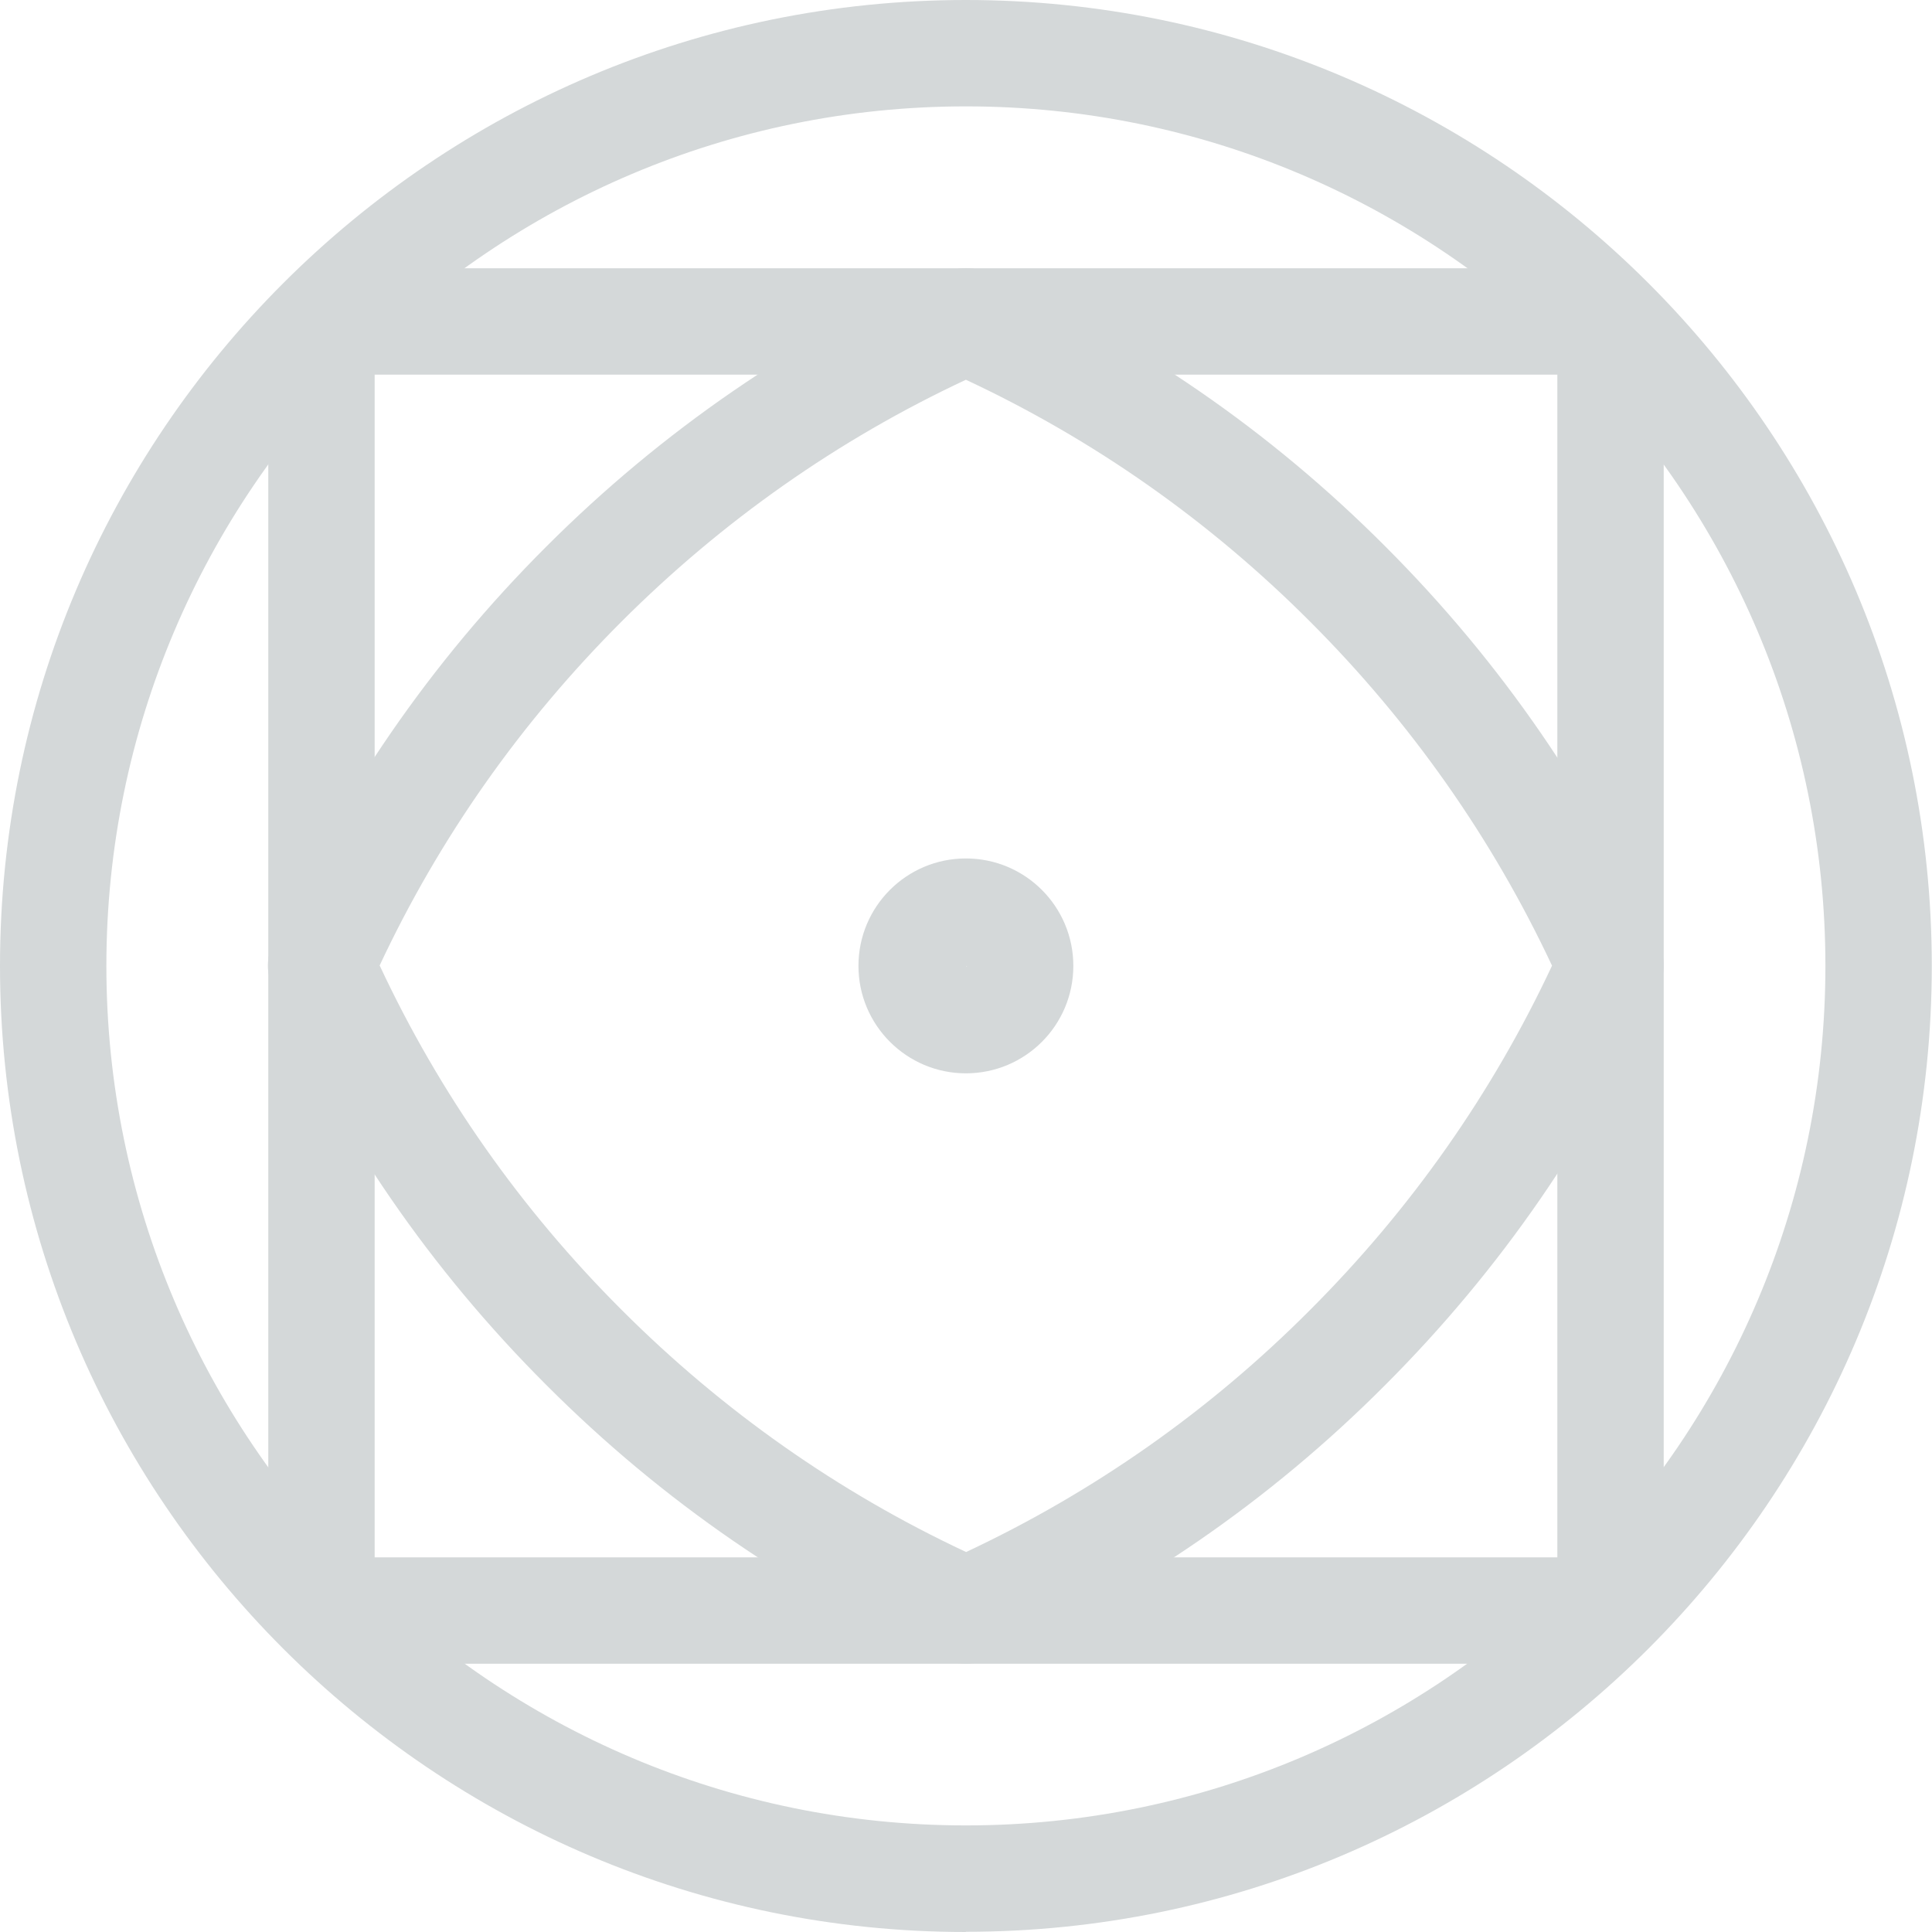
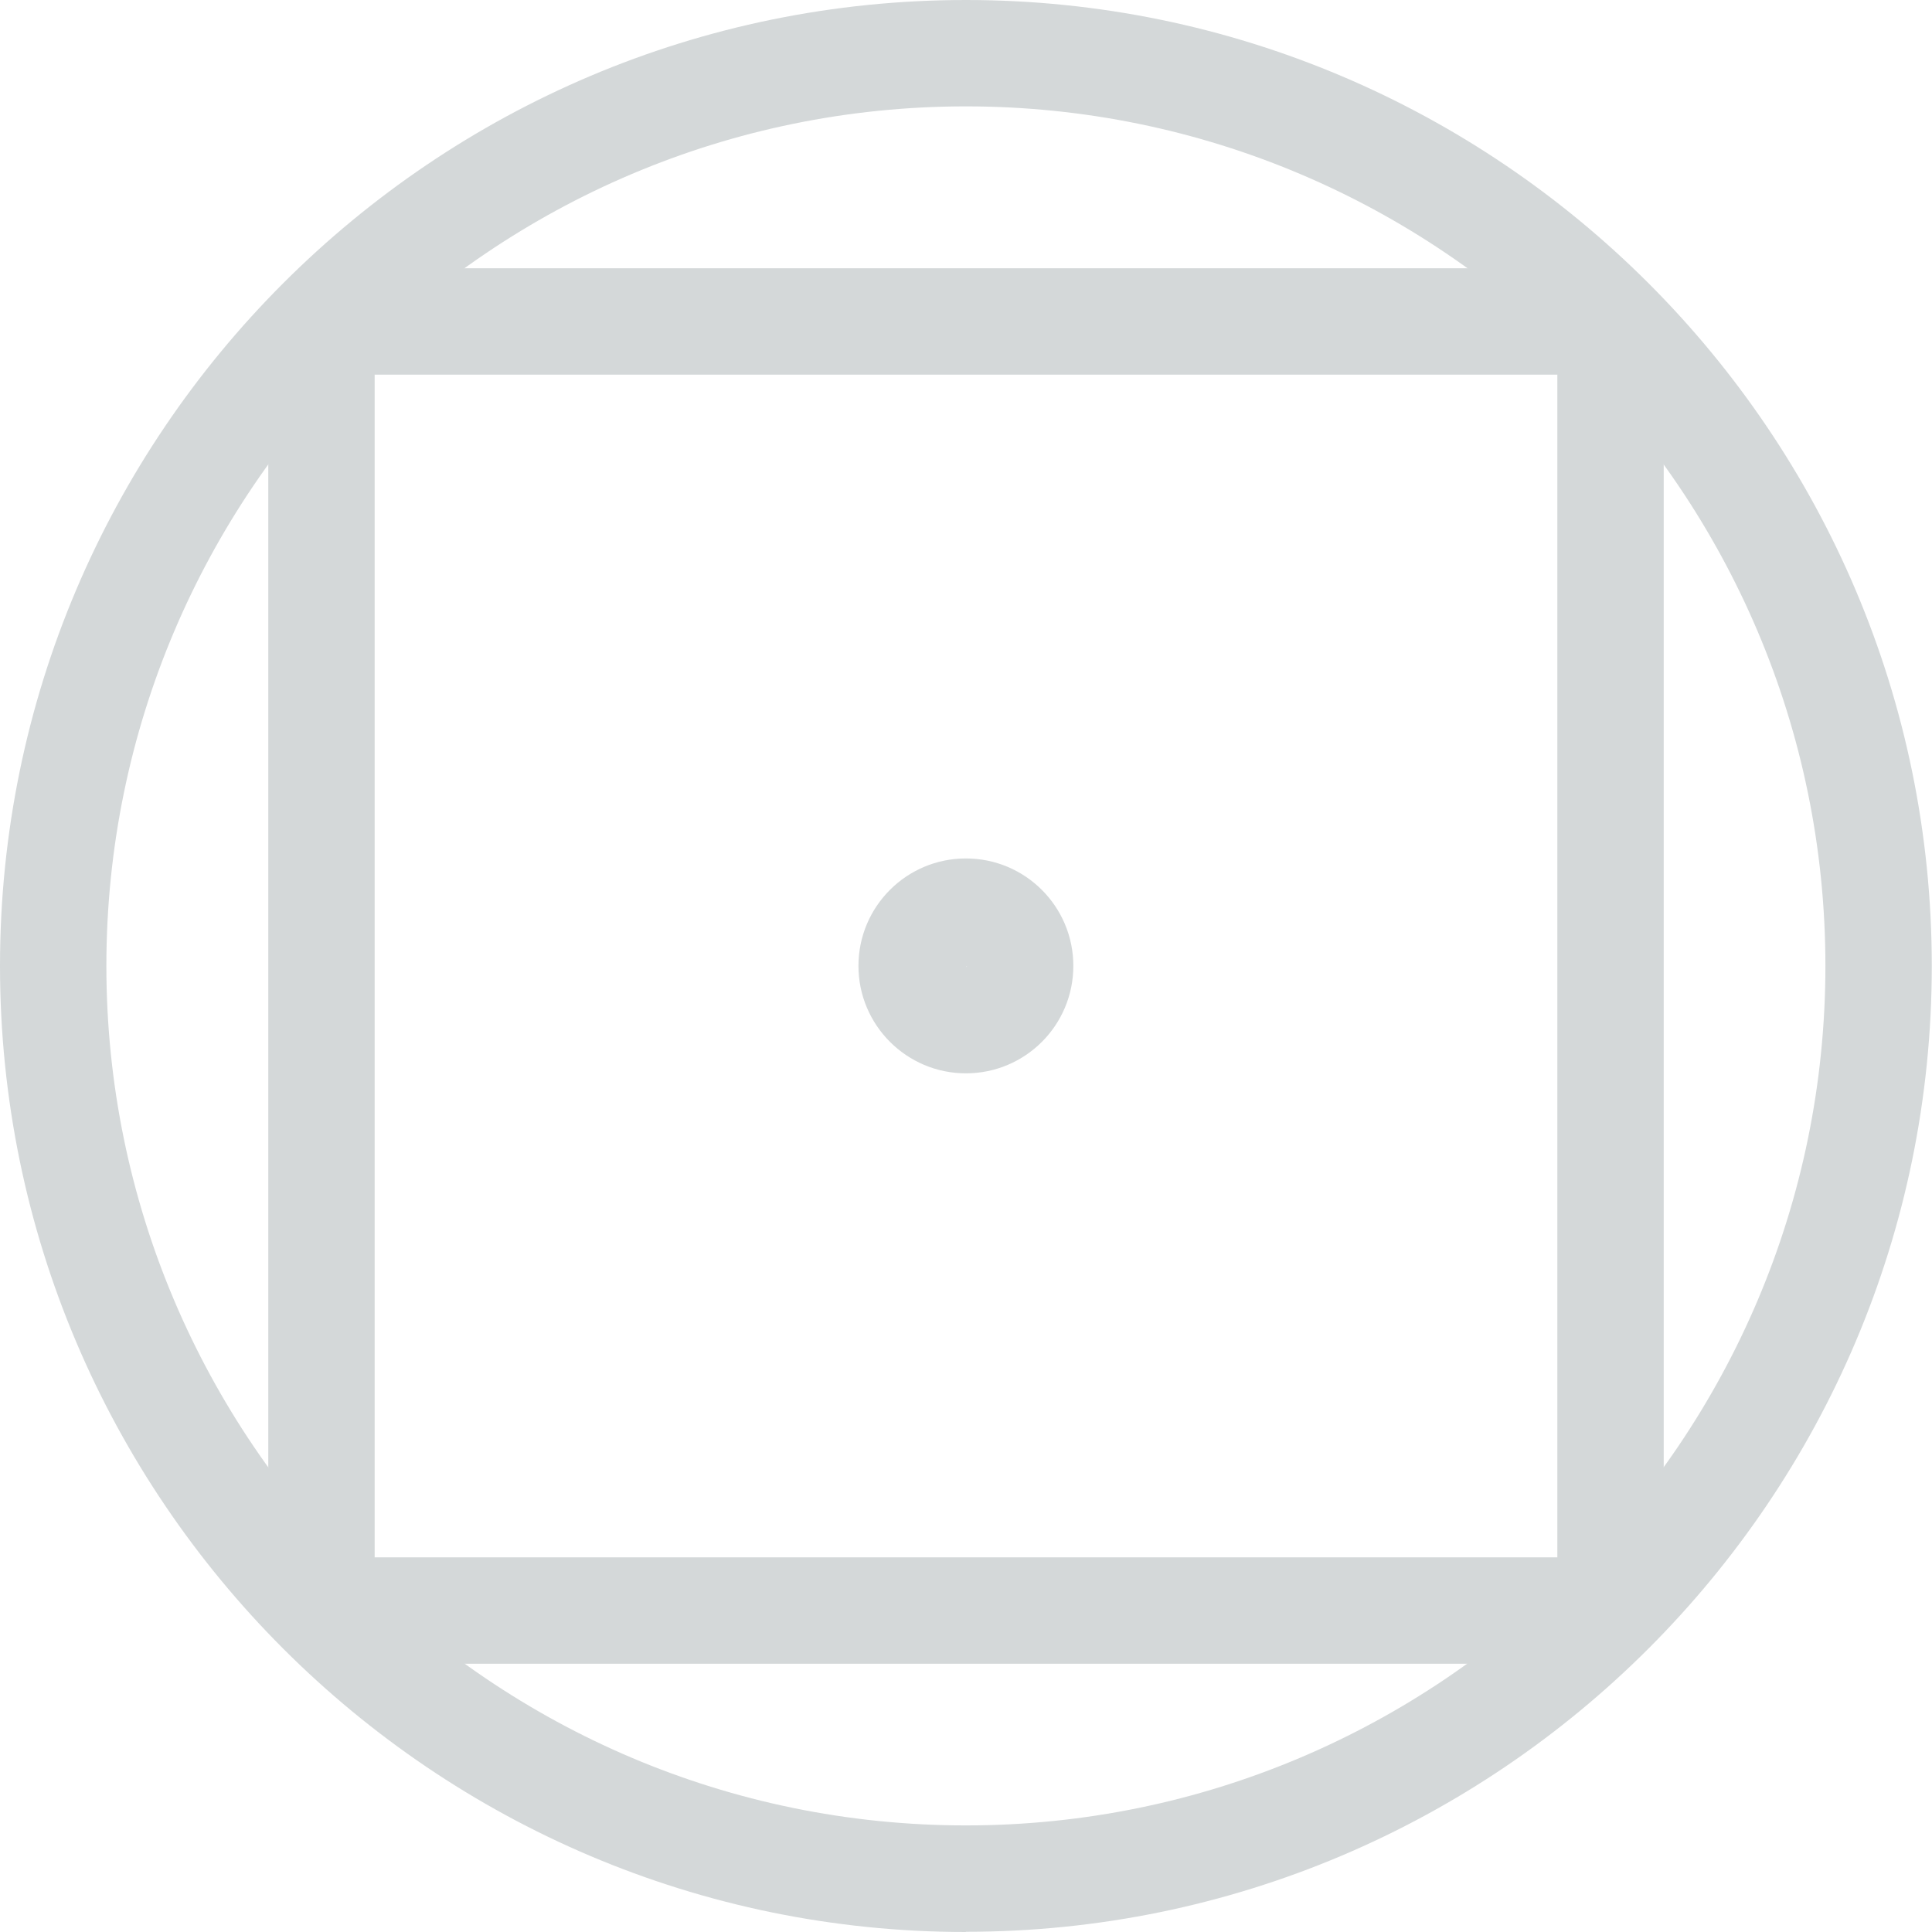
<svg xmlns="http://www.w3.org/2000/svg" id="Layer_2" data-name="Layer 2" viewBox="0 0 90.81 90.81">
  <defs>
    <style>
      .cls-1 {
        fill: #d4d8d9;
      }
    </style>
  </defs>
  <g id="Layer_2-2" data-name="Layer 2">
    <g>
      <g>
-         <path class="cls-1" d="M45.41,78.2c-.35,0-.69-.07-1.02-.22-6.97-3.1-13.26-7.42-18.7-12.87-5.45-5.44-9.78-11.73-12.88-18.71-.29-.65-.29-1.38,0-2.03,3.1-6.96,7.43-13.25,12.87-18.68,5.43-5.43,11.73-9.76,18.71-12.87.65-.29,1.38-.29,2.03,0,6.98,3.09,13.27,7.42,18.7,12.87,5.44,5.44,9.76,11.72,12.86,18.68.29.65.29,1.39,0,2.03-3.1,6.97-7.43,13.26-12.88,18.71-5.41,5.43-11.7,9.76-18.68,12.87-.32.14-.67.22-1.02.22ZM17.85,45.39c2.81,6.01,6.63,11.45,11.38,16.19,4.74,4.74,10.18,8.56,16.18,11.37,6.01-2.82,11.45-6.64,16.16-11.37,4.75-4.75,8.57-10.19,11.38-16.19-2.81-5.99-6.63-11.43-11.37-16.17-4.73-4.74-10.17-8.56-16.18-11.37-6.01,2.81-11.46,6.64-16.19,11.37-4.74,4.74-8.56,10.17-11.37,16.17Z" />
        <path class="cls-1" d="M75.7,78.2H15.11c-1.38,0-2.5-1.12-2.5-2.5V15.11c0-1.38,1.12-2.5,2.5-2.5h60.59c1.38,0,2.5,1.12,2.5,2.5v60.59c0,1.38-1.12,2.5-2.5,2.5ZM17.61,73.2h55.59V17.61H17.61v55.59Z" />
      </g>
      <path class="cls-1" d="M45.4,50.45c-2.78,0-5.05-2.26-5.05-5.05s2.26-5.05,5.05-5.05,5.05,2.26,5.05,5.05-2.26,5.05-5.05,5.05ZM45.45,45.4l-.05.05s.05-.02.05-.05Z" />
      <path class="cls-1" d="M45.4,90.81C20.37,90.81,0,70.44,0,45.4S20.37,0,45.4,0s45.4,20.37,45.4,45.4-20.37,45.4-45.4,45.4ZM45.4,5C23.13,5,5,23.13,5,45.4s18.13,40.4,40.4,40.4,40.4-18.12,40.4-40.4S67.68,5,45.4,5Z" />
    </g>
  </g>
</svg>